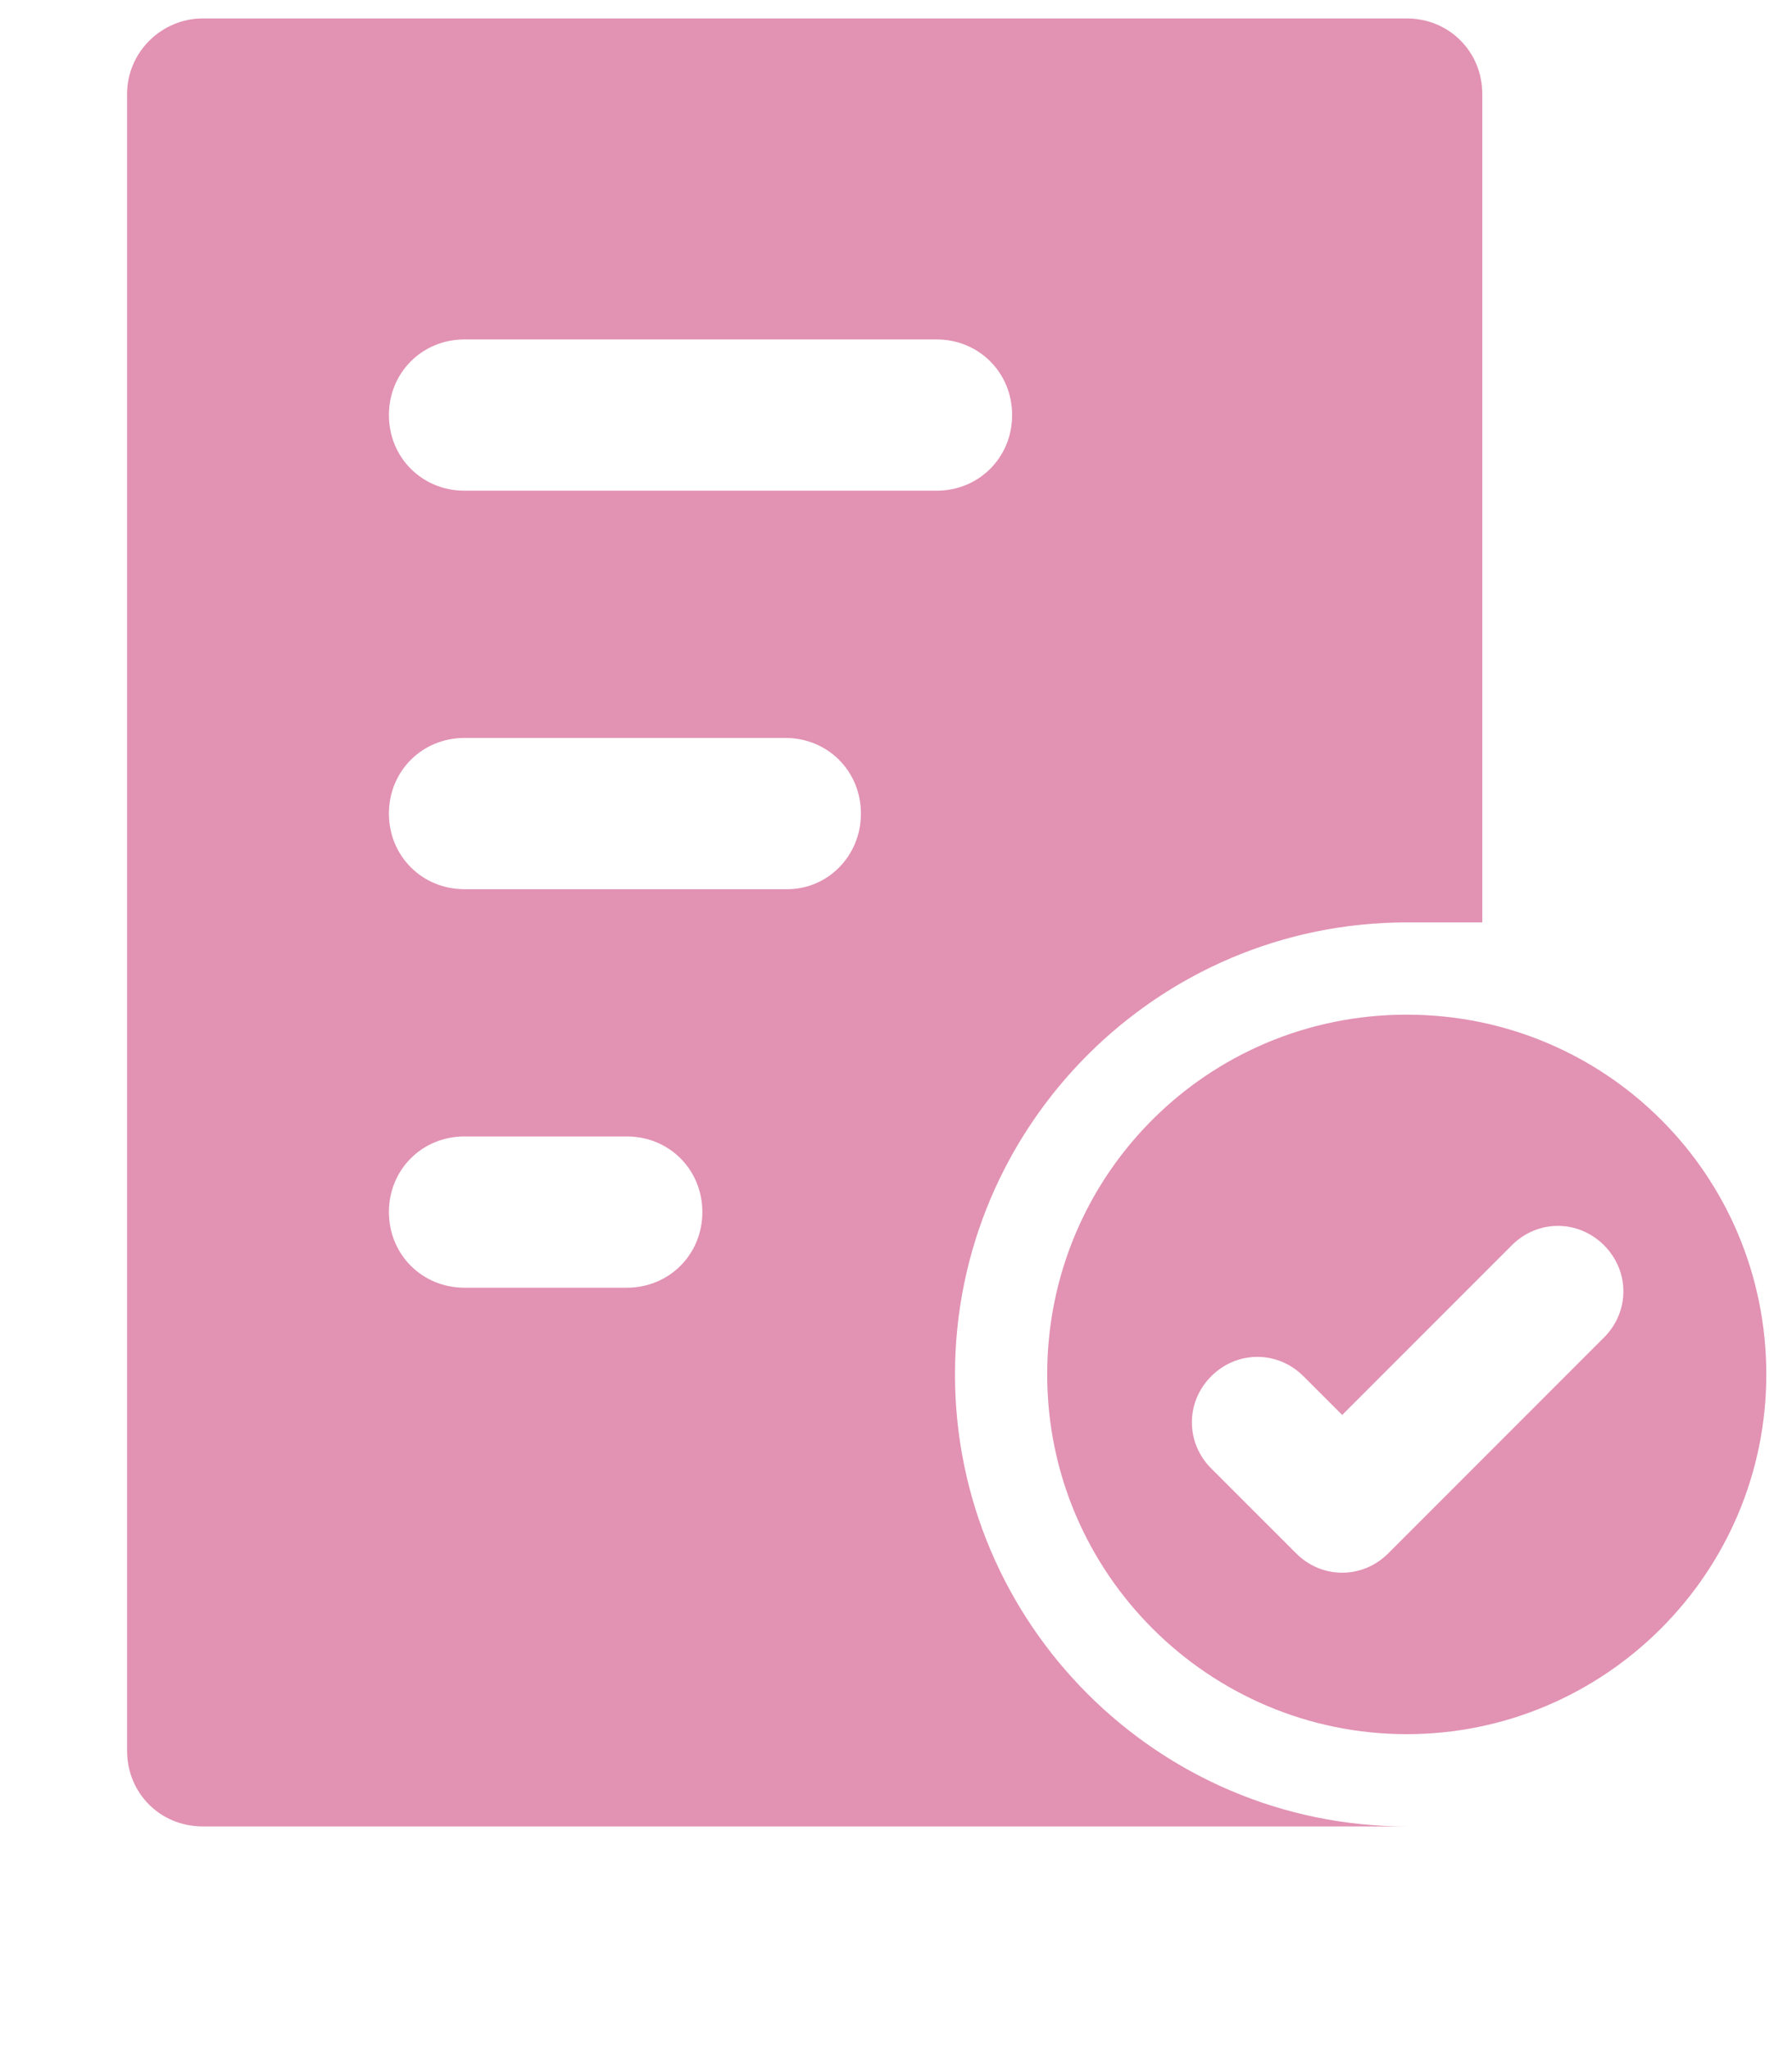
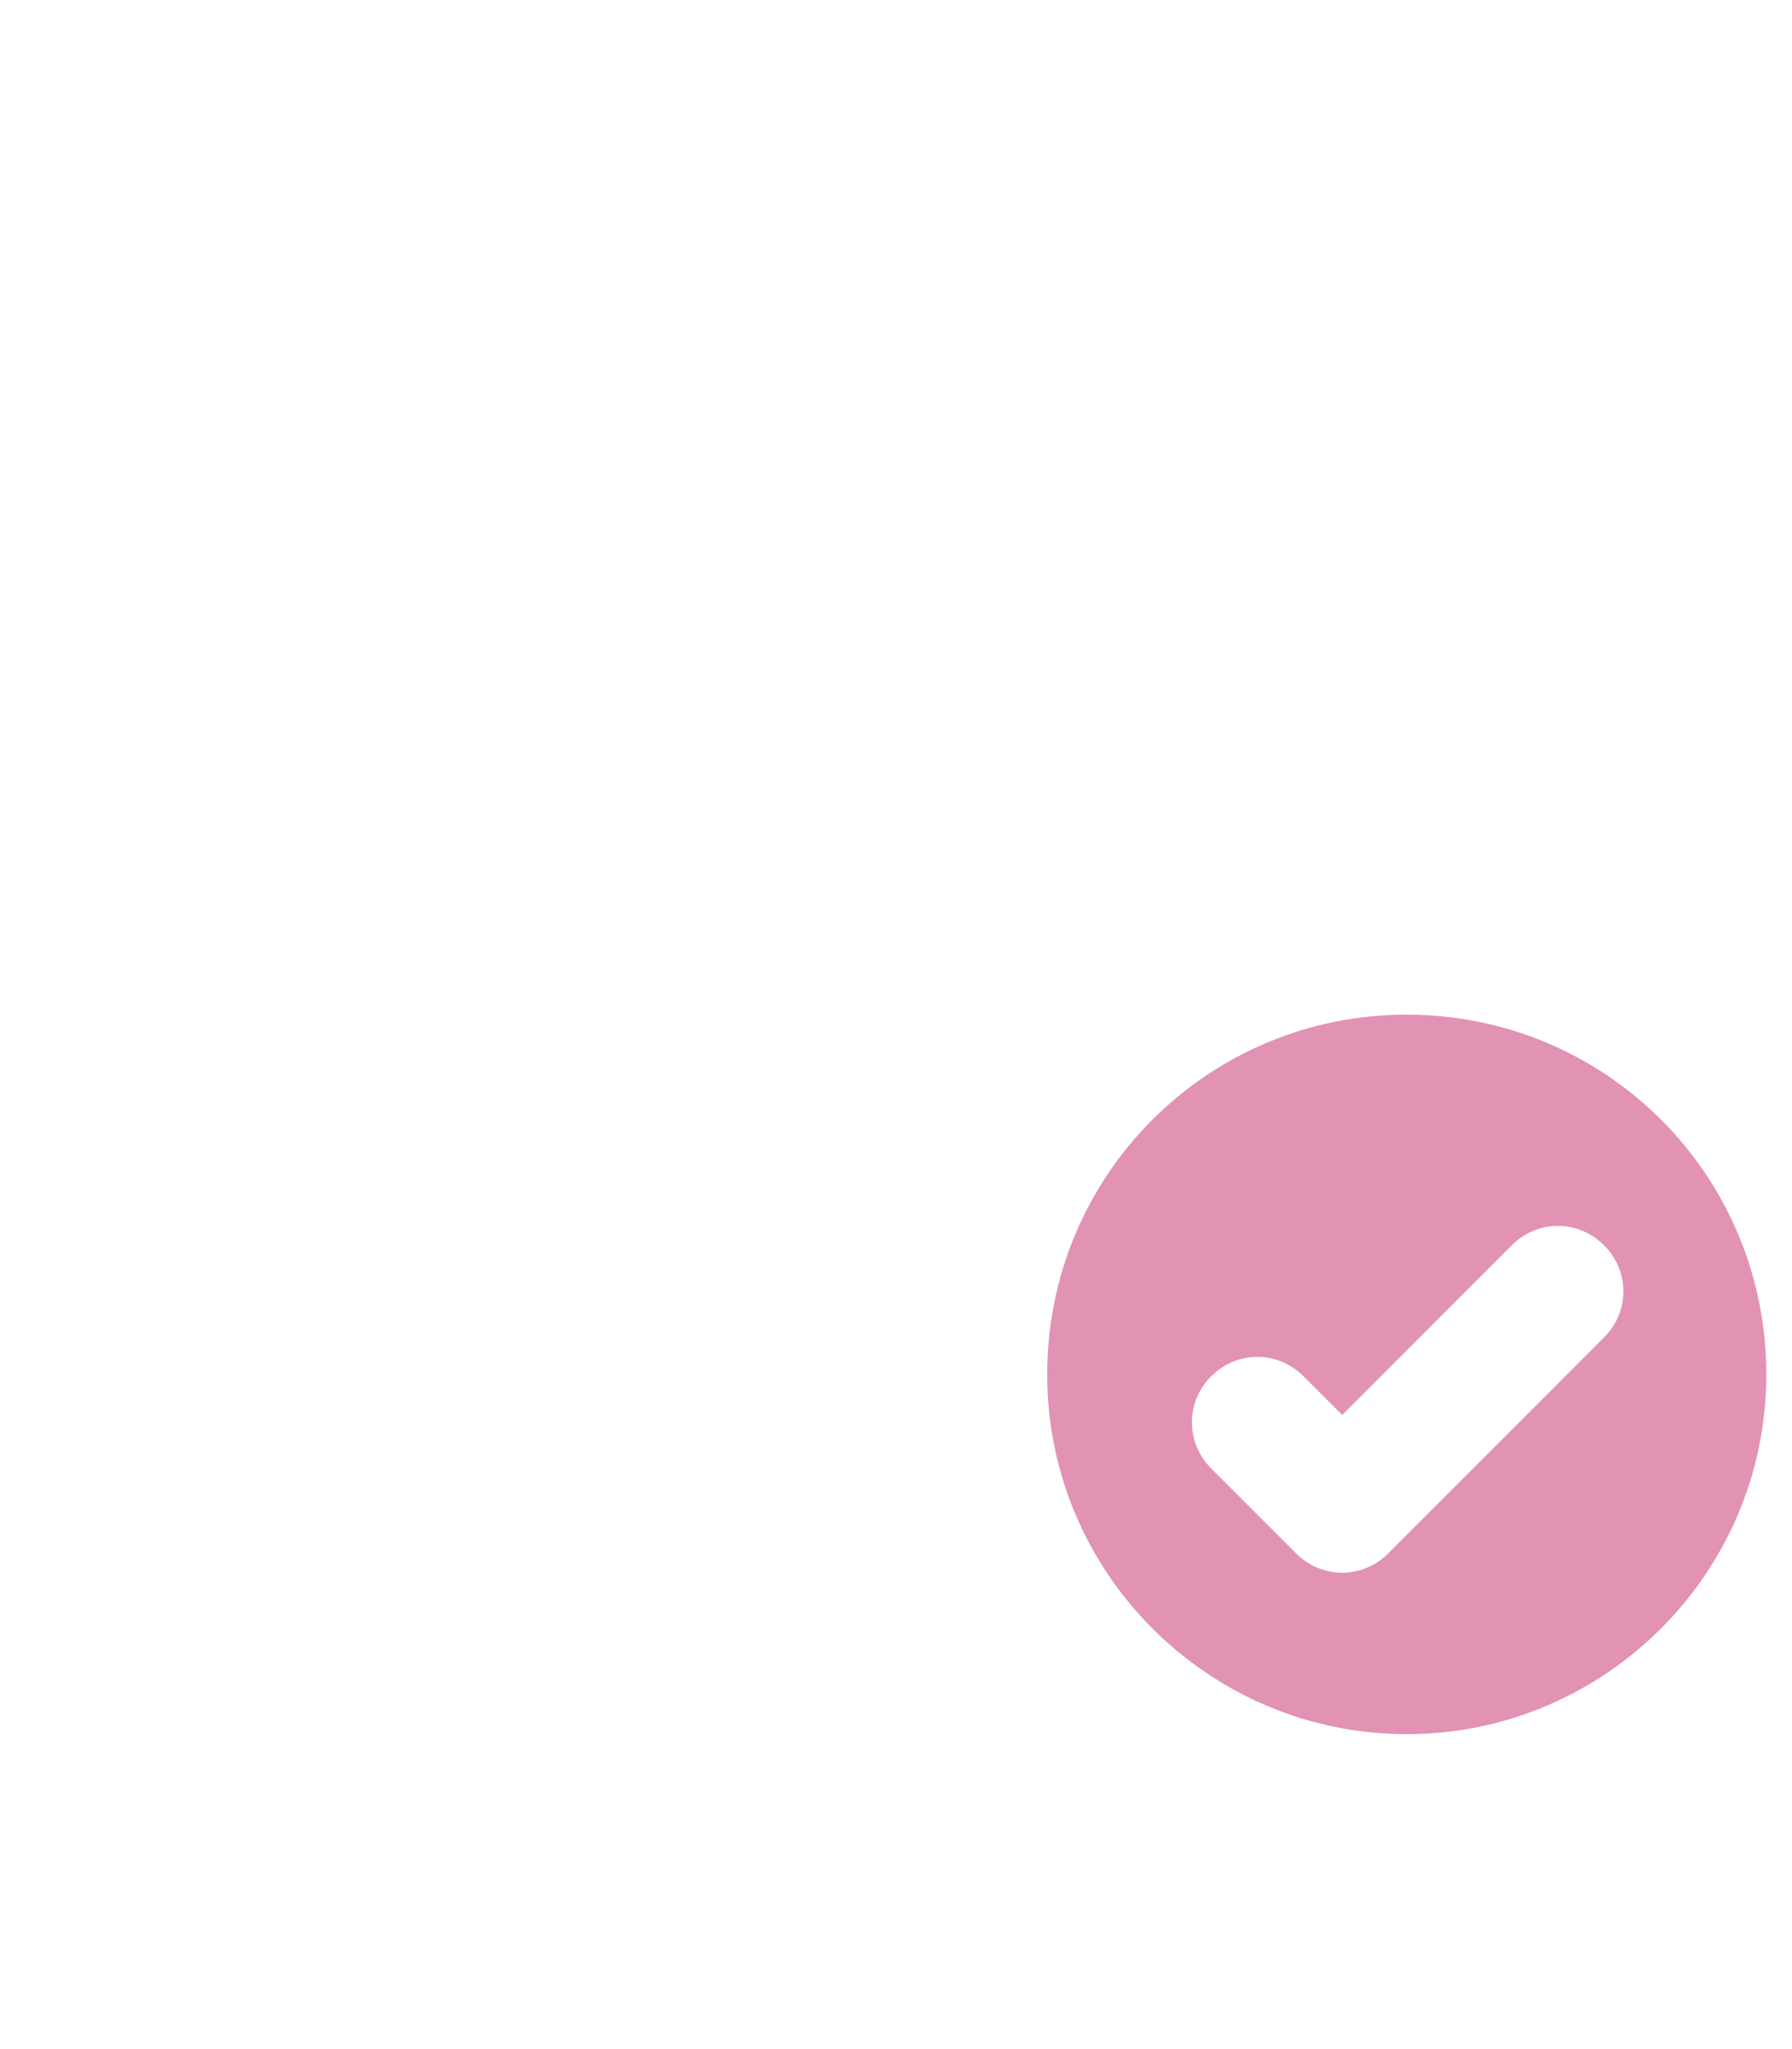
<svg xmlns="http://www.w3.org/2000/svg" width="35" height="40" viewBox="0 0 35 40" fill="none">
  <path d="M27.475 19.807C23.586 19.807 20.453 22.94 20.453 26.829C20.452 30.718 23.622 33.852 27.475 33.852C31.329 33.852 34.498 30.719 34.498 26.829C34.498 22.94 31.365 19.807 27.475 19.807ZM31.328 26.109L27.115 30.322C26.611 30.827 25.818 30.827 25.314 30.322L23.657 28.666C23.153 28.162 23.153 27.369 23.657 26.865C24.162 26.361 24.954 26.361 25.458 26.865L26.215 27.621L29.528 24.308C30.032 23.804 30.824 23.804 31.328 24.308C31.833 24.812 31.833 25.605 31.328 26.109Z" fill="#e292b3" />
-   <path d="M18.652 26.83C18.652 21.968 22.613 18.006 27.475 18.006H28.951V1.837C28.951 1.008 28.303 0.36 27.475 0.36H3.959C3.166 0.36 2.482 1.008 2.482 1.837V34.176C2.482 35.004 3.13 35.653 3.959 35.653H27.475C22.613 35.653 18.652 31.692 18.652 26.83ZM12.242 25.137H9.072C8.244 25.137 7.596 24.489 7.596 23.66C7.596 22.832 8.244 22.184 9.072 22.184H12.242C13.07 22.184 13.718 22.832 13.718 23.66C13.718 24.489 13.07 25.137 12.242 25.137ZM15.375 17.358H9.073C8.244 17.358 7.596 16.71 7.596 15.882C7.596 15.053 8.244 14.405 9.073 14.405H15.339C16.167 14.405 16.815 15.053 16.815 15.882C16.815 16.71 16.167 17.358 15.375 17.358ZM9.073 9.579C8.244 9.579 7.596 8.931 7.596 8.103C7.596 7.275 8.244 6.626 9.073 6.626H18.292C19.12 6.626 19.768 7.274 19.768 8.103C19.768 8.931 19.12 9.579 18.292 9.579H9.073Z" fill="#e292b3" />
</svg>